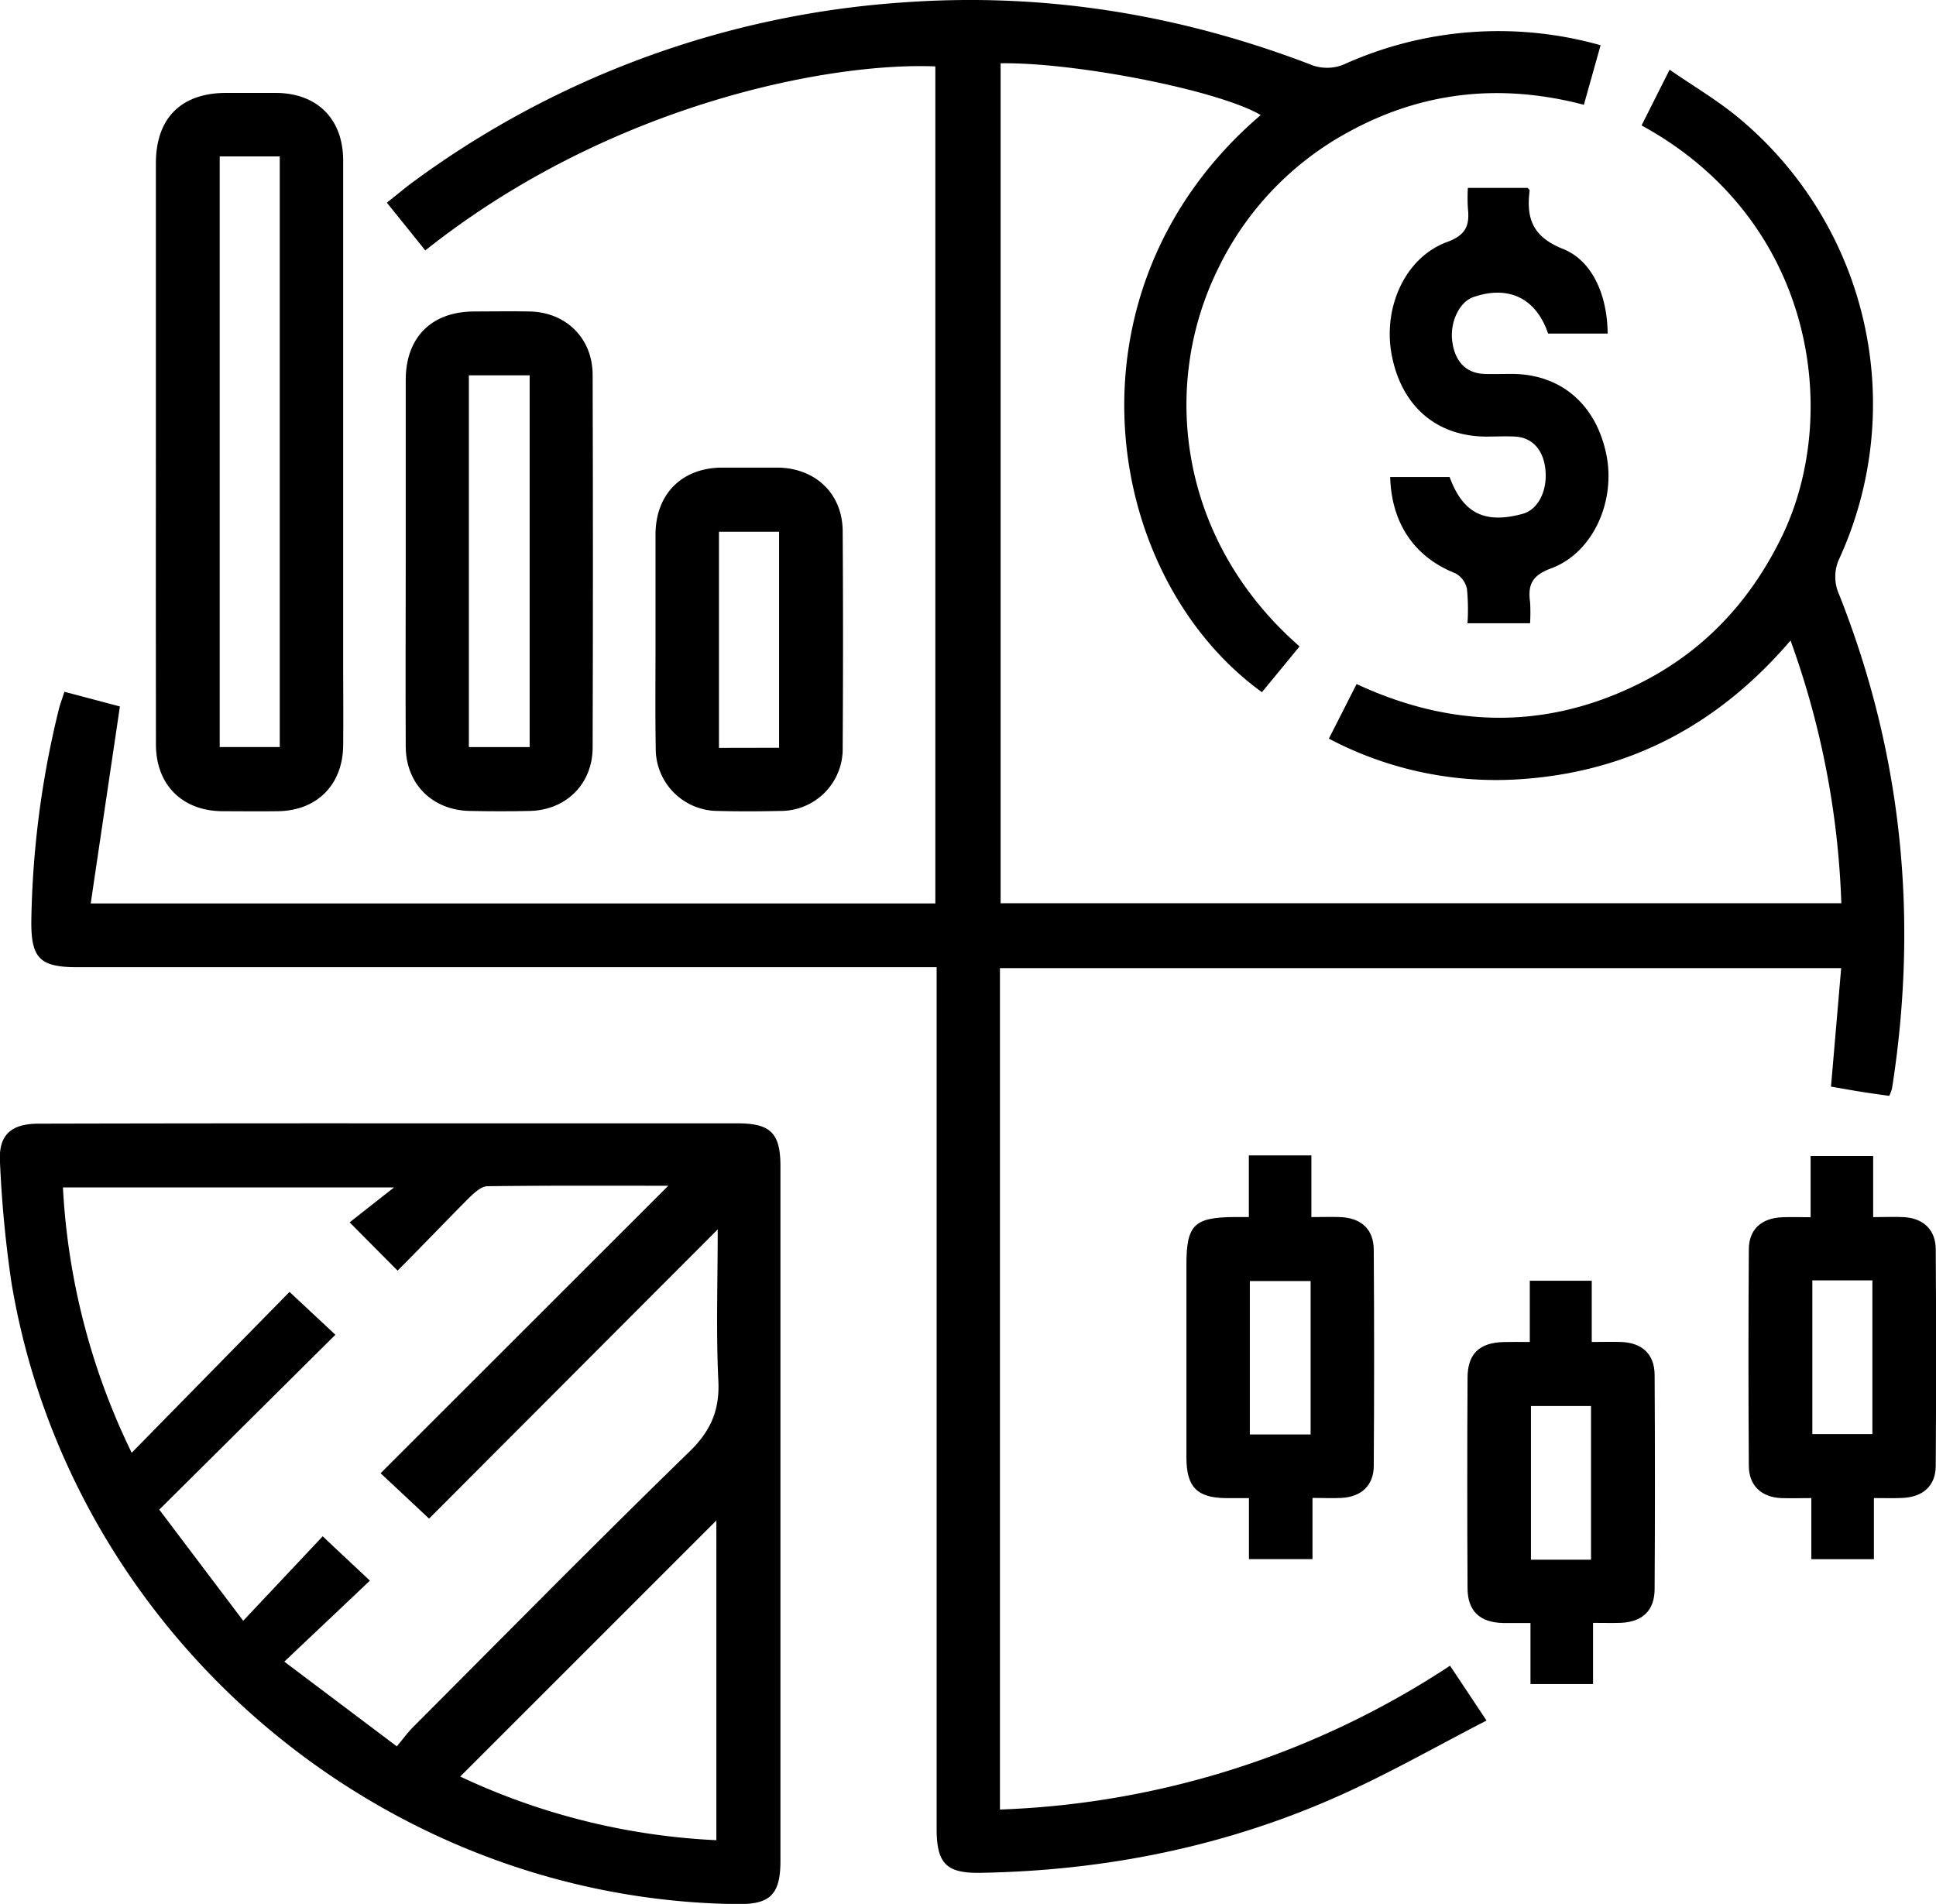
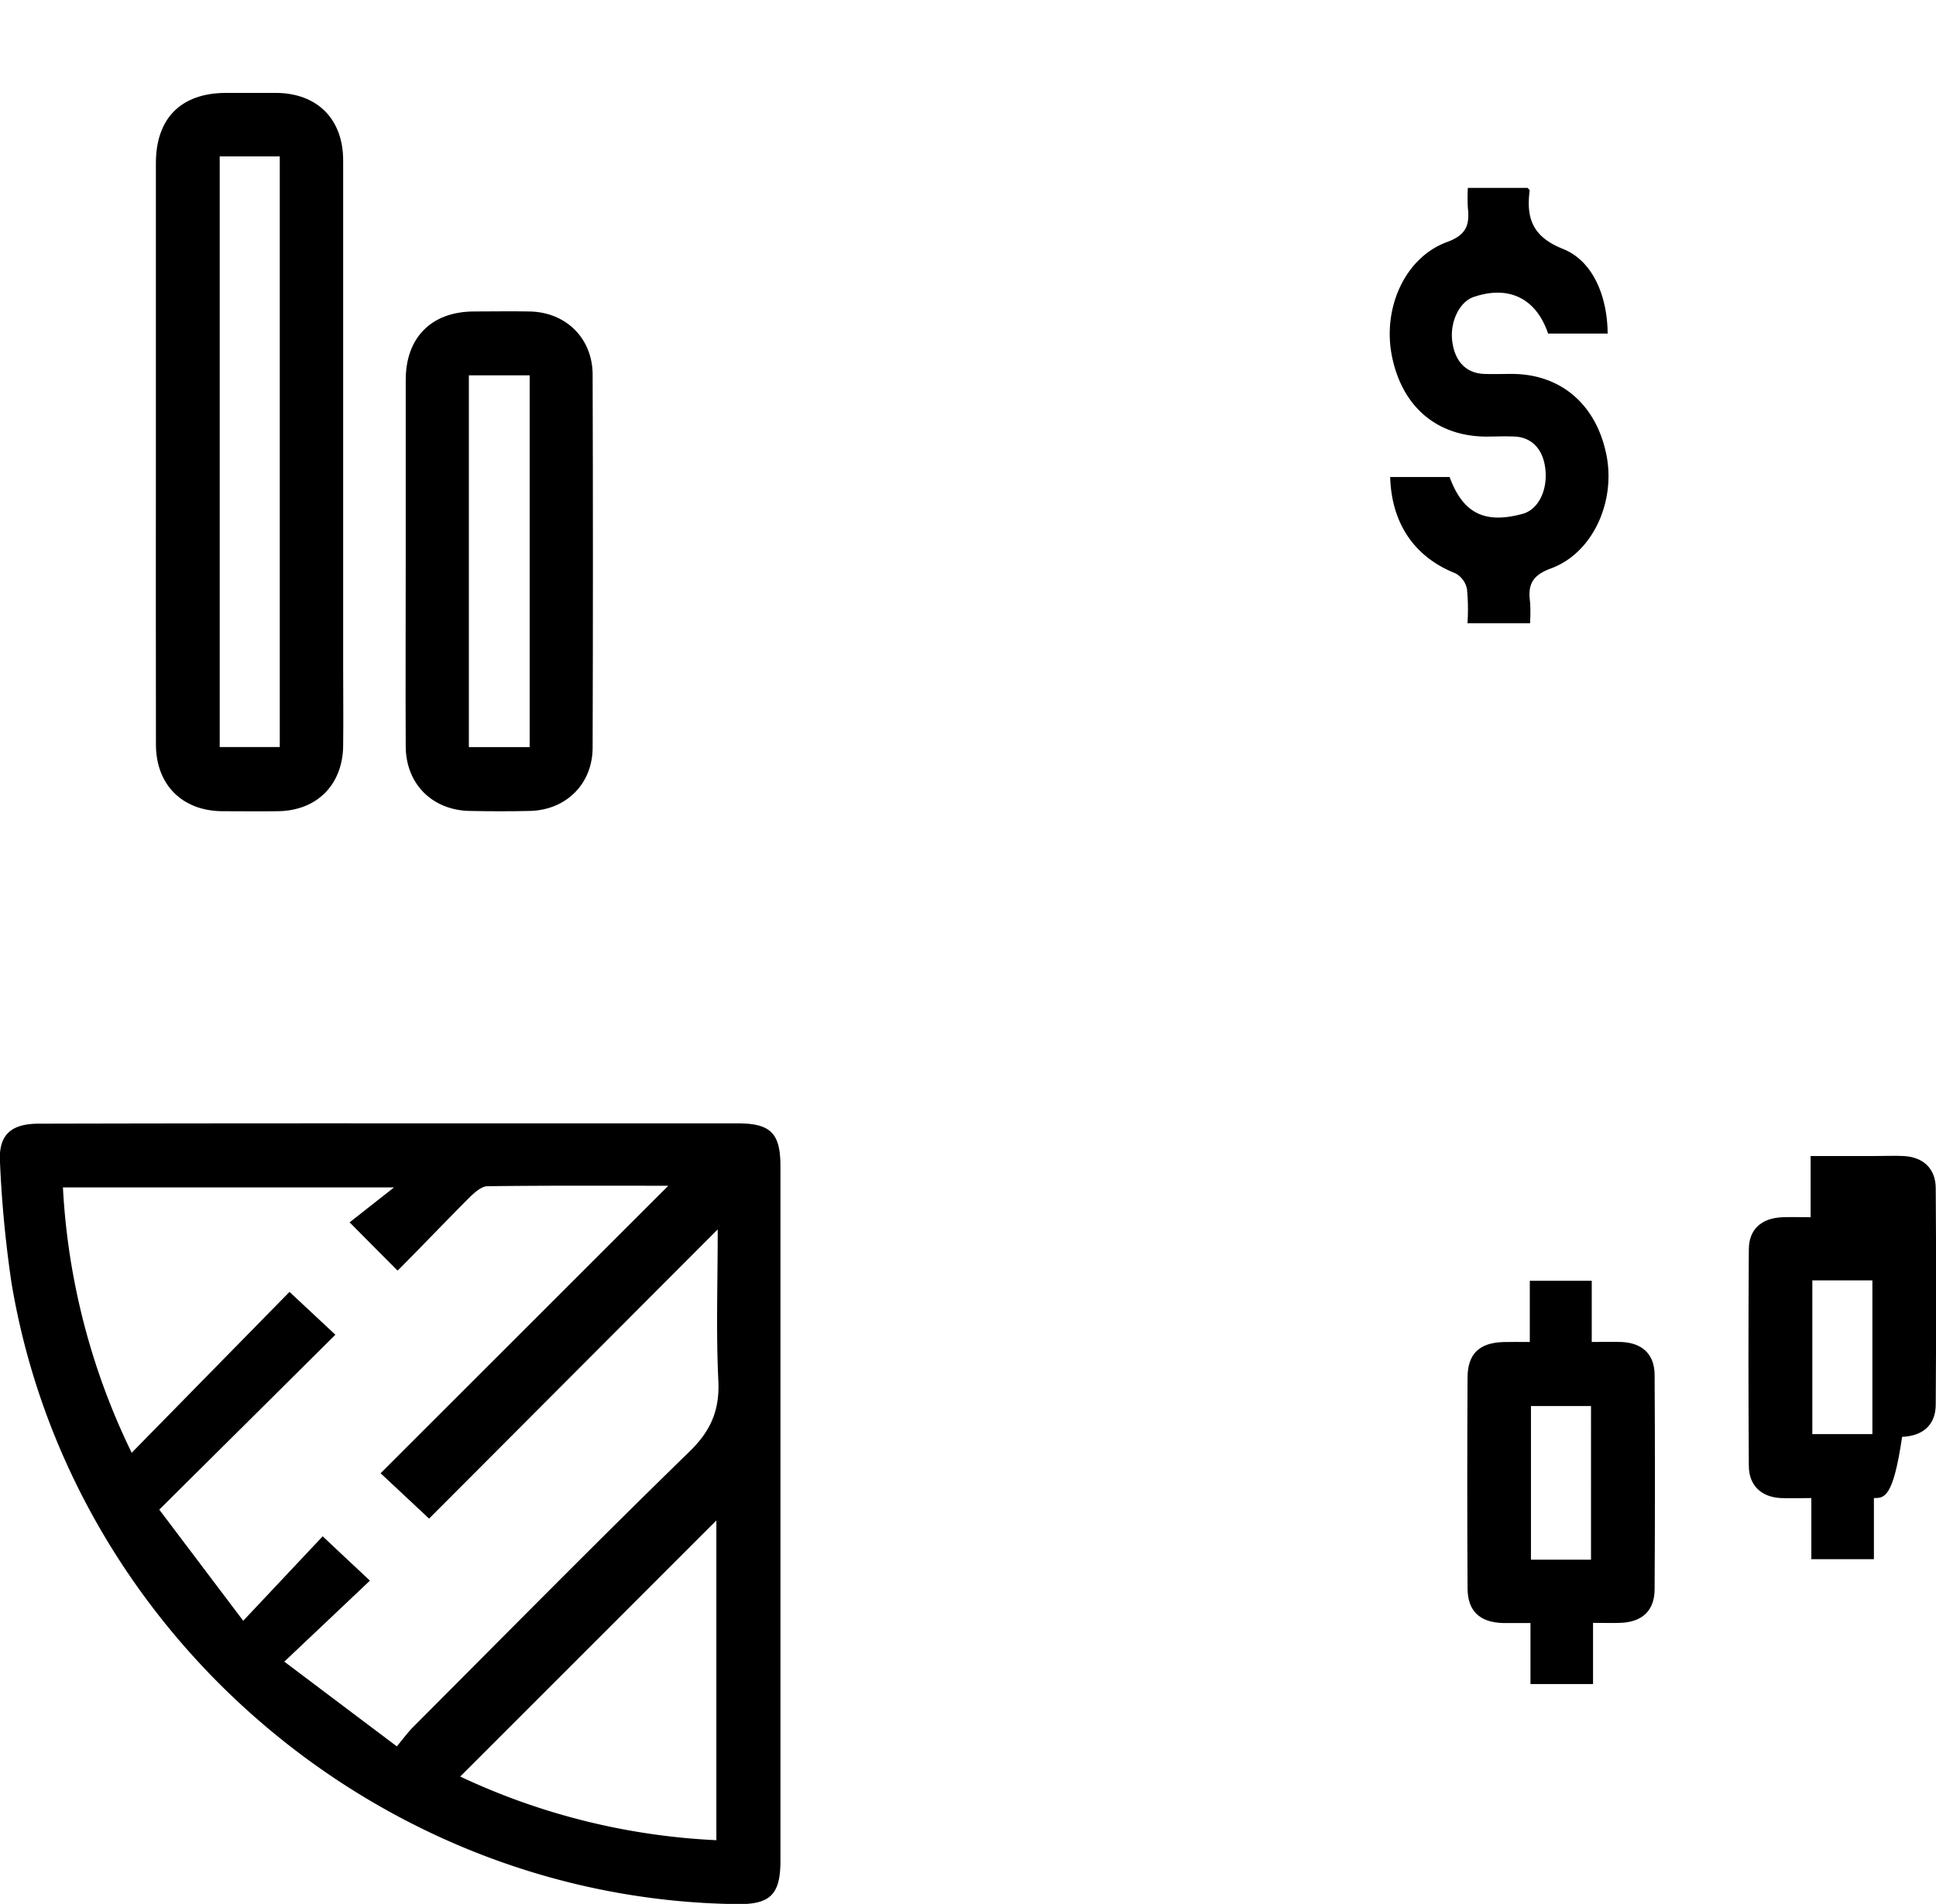
<svg xmlns="http://www.w3.org/2000/svg" viewBox="0 0 371.33 365.22">
  <g data-name="Layer 2" id="Layer_2">
    <g data-name="Layer 1" id="Layer_1-2">
-       <path d="M12.36,132.7,23,135.52c-1.88,12.67-3.71,25-5.6,37.79h162V12.74c-19.9-.83-62.23,7-97.83,35.3-2.36-2.95-4.74-5.9-7.37-9.16,1.79-1.41,3.38-2.76,5.06-4A178.89,178.89,0,0,1,173.43.45c27.08-1.93,53.15,2.36,78.43,12.12a8.45,8.45,0,0,0,5.86-.19A72,72,0,0,1,307,8.68c-1.09,3.87-2.11,7.52-3.21,11.42-15.87-4.16-30.89-2.58-45.09,5.19A59,59,0,0,0,233.41,52c-10.87,22.52-7.12,51.94,15.85,72-2.4,2.92-4.81,5.86-7.22,8.78-30.84-22.35-39.23-77.35-.23-110.71-8.11-4.78-35.53-10.14-49.89-9.93V173.27H353.17a163.61,163.61,0,0,0-9.74-50.4c-13.7,16-30.56,25-51.1,26.55a68.73,68.73,0,0,1-37.45-7.73c1.81-3.55,3.48-6.85,5.32-10.47,17.89,8.31,35.78,8.83,53.5.26,12.69-6.13,21.88-15.84,28.05-28.52,11.45-23.52,6.35-60.74-26.89-78.9,1.65-3.29,3.32-6.6,5.38-10.69,4.58,3.17,9.17,5.86,13.21,9.22A71.34,71.34,0,0,1,352.86,107a8.22,8.22,0,0,0-.13,7c12.16,30.64,15.26,62.27,10.17,94.77a10,10,0,0,1-.54,1.45c-1.73-.25-3.52-.49-5.3-.77s-3.67-.64-5.87-1c.65-7.51,1.29-15,1.95-22.74H191.79V347.12a167.54,167.54,0,0,0,86.33-27.59c2.2,3.3,4.31,6.48,7,10.52-9.47,4.88-18.43,10-27.79,14.21-22,9.92-45.22,14.59-69.32,15-6.52.1-8.36-1.79-8.36-8.46V185.54H14.93c-7.33,0-9-1.7-8.92-9a180.54,180.54,0,0,1,5.24-40.34C11.52,135.08,11.92,134.05,12.36,132.7Z" />
      <path d="M75.2,215.49h66.24c6.36,0,8.25,1.87,8.25,8.22V357c0,6.38-1.95,8.33-8.2,8.26C73,364.48,13.43,313.56,2.19,246A224.62,224.62,0,0,1,0,223c-.33-5.27,2.06-7.44,7.44-7.45Q41.34,215.47,75.2,215.49ZM76.11,335c1.36-1.63,2.17-2.75,3.13-3.71,17.63-17.66,35.13-35.44,53-52.83,4.12-4,5.82-8,5.54-13.63-.45-9.28-.12-18.6-.12-29L82.3,291.31,73,282.61l55.18-55.15c-11.57,0-23.13-.06-34.68.09-1.12,0-2.39,1.15-3.3,2C85.52,234.23,81,239,76.26,243.74c-3.08-3.09-5.7-5.73-9.2-9.26l8.52-6.7H12.07a131.71,131.71,0,0,0,13.19,50.9l30.27-30.86,8.8,8.22L30.55,289.59l16.1,21.32L61.9,294.7c3,2.86,5.8,5.45,9.05,8.51-5.42,5.14-10.65,10.08-16.42,15.54Zm61.29,18V291.67L88.27,340.79A129.36,129.36,0,0,0,137.4,353Z" />
      <path d="M29.9,86.31q0-27.49,0-55c0-8.63,4.82-13.45,13.39-13.49,3.25,0,6.49,0,9.73,0,7.83.08,12.79,5,12.8,12.94q0,48.64,0,97.3c0,5,.06,10,0,15-.09,7.45-5,12.43-12.44,12.55-3.62.06-7.24,0-10.86,0-7.6-.1-12.59-5.09-12.61-12.75C29.87,124,29.9,105.15,29.9,86.31ZM42.14,30V143.3H53.66V30Z" />
      <path d="M77.82,107.68c0-11.6,0-23.2,0-34.8,0-8.14,4.93-13.07,13-13.13,3.61,0,7.23-.07,10.85,0,6.93.17,12,5.18,12,12.16q.11,35.73,0,71.47c0,7-5.09,12-12,12.18-3.87.09-7.73.08-11.6,0-7.15-.14-12.21-5.17-12.25-12.34C77.76,131.38,77.82,119.53,77.82,107.68Zm12.11,35.63h11.66V72H89.93Z" />
      <path d="M293.47,119.56h-12a41,41,0,0,0-.1-6.57,4.44,4.44,0,0,0-2.19-3c-7.77-3.07-12.28-9.45-12.54-18.48h11.4c2.55,6.93,6.7,9.05,14,7.06,3-.81,4.83-4.5,4.36-8.62-.42-3.72-2.52-6-5.77-6.2-1.86-.1-3.74,0-5.61,0-9.38-.06-16-5.66-18-15.22-1.95-9.26,2.37-19.1,10.52-22.1,3.72-1.36,4.36-3.27,4-6.53a35,35,0,0,1,0-3.86h11.45c.12.15.42.35.4.52-.68,5.34.57,8.87,6.39,11.19s8.53,9.19,8.57,16.24H296.93c-2.28-6.75-7.54-9.35-14.33-7-2.7.94-4.54,4.8-4.05,8.51.51,3.88,2.68,6.11,6.16,6.23,1.75.06,3.5,0,5.24,0,9.43,0,16.24,5.88,18.17,15.56,1.79,9-2.64,18.81-10.64,21.75-3.68,1.35-4.46,3.19-4,6.51A35.16,35.16,0,0,1,293.47,119.56Z" />
-       <path d="M239.53,221.64h12v11.83c2.11,0,3.83-.06,5.54,0,4,.16,6.39,2.33,6.42,6.24q.14,20.75,0,41.49c0,3.74-2.39,5.93-6.14,6.14-1.73.1-3.48,0-5.61,0v11.74H239.55V287.38h-4.41c-5.54-.06-7.57-2.12-7.58-7.76q0-18.51,0-37c0-7.64,1.45-9.09,9.17-9.16h2.8V221.64Zm11.85,24.1H239.72v29.43h11.66Z" />
-       <path d="M359.42,287.37v11.72h-12V287.37c-2.23,0-4.06.08-5.89,0-3.73-.21-6.08-2.42-6.1-6.17q-.14-20.74,0-41.49c0-3.91,2.43-6.05,6.45-6.21,1.71-.07,3.43,0,5.4,0V221.76h12v11.72c2.23,0,4.06-.09,5.89,0,3.73.21,6.09,2.42,6.11,6.17q.14,20.75,0,41.49c0,3.9-2.45,6.05-6.45,6.21C363.1,287.43,361.39,287.37,359.42,287.37Zm-11.81-41.76V275.1h11.52V245.61Z" />
+       <path d="M359.42,287.37v11.72h-12V287.37c-2.23,0-4.06.08-5.89,0-3.73-.21-6.08-2.42-6.1-6.17q-.14-20.74,0-41.49c0-3.91,2.43-6.05,6.45-6.21,1.71-.07,3.43,0,5.4,0V221.76h12c2.23,0,4.06-.09,5.89,0,3.73.21,6.09,2.42,6.11,6.17q.14,20.75,0,41.49c0,3.9-2.45,6.05-6.45,6.21C363.1,287.43,361.39,287.37,359.42,287.37Zm-11.81-41.76V275.1h11.52V245.61Z" />
      <path d="M293.42,257.43V245.68H305.3v11.75c2.07,0,3.87-.06,5.67,0,4,.16,6.36,2.34,6.39,6.27q.12,20.56,0,41.12c0,4.15-2.38,6.34-6.57,6.49-1.61.05-3.23,0-5.24,0v11.74h-12V311.34c-1.95,0-3.63,0-5.3,0-4.44-.13-6.75-2.29-6.77-6.67q-.11-20.19,0-40.37c0-4.61,2.28-6.75,6.95-6.86C289.92,257.4,291.41,257.43,293.42,257.43Zm11.74,41.76V269.71H293.64v29.48Z" />
-       <path d="M125.73,122.26c0-6.61,0-13.22,0-19.83.06-7.63,5-12.64,12.64-12.73,3.61,0,7.23,0,10.84,0,7.22.11,12.37,5,12.42,12.17q.13,20.76,0,41.53a11.89,11.89,0,0,1-12,12.16c-4,.09-8,.11-12,0a11.93,11.93,0,0,1-11.86-12C125.65,136.48,125.74,129.37,125.73,122.26Zm23.7,21.18V102H137.9v41.46Z" />
    </g>
  </g>
</svg>